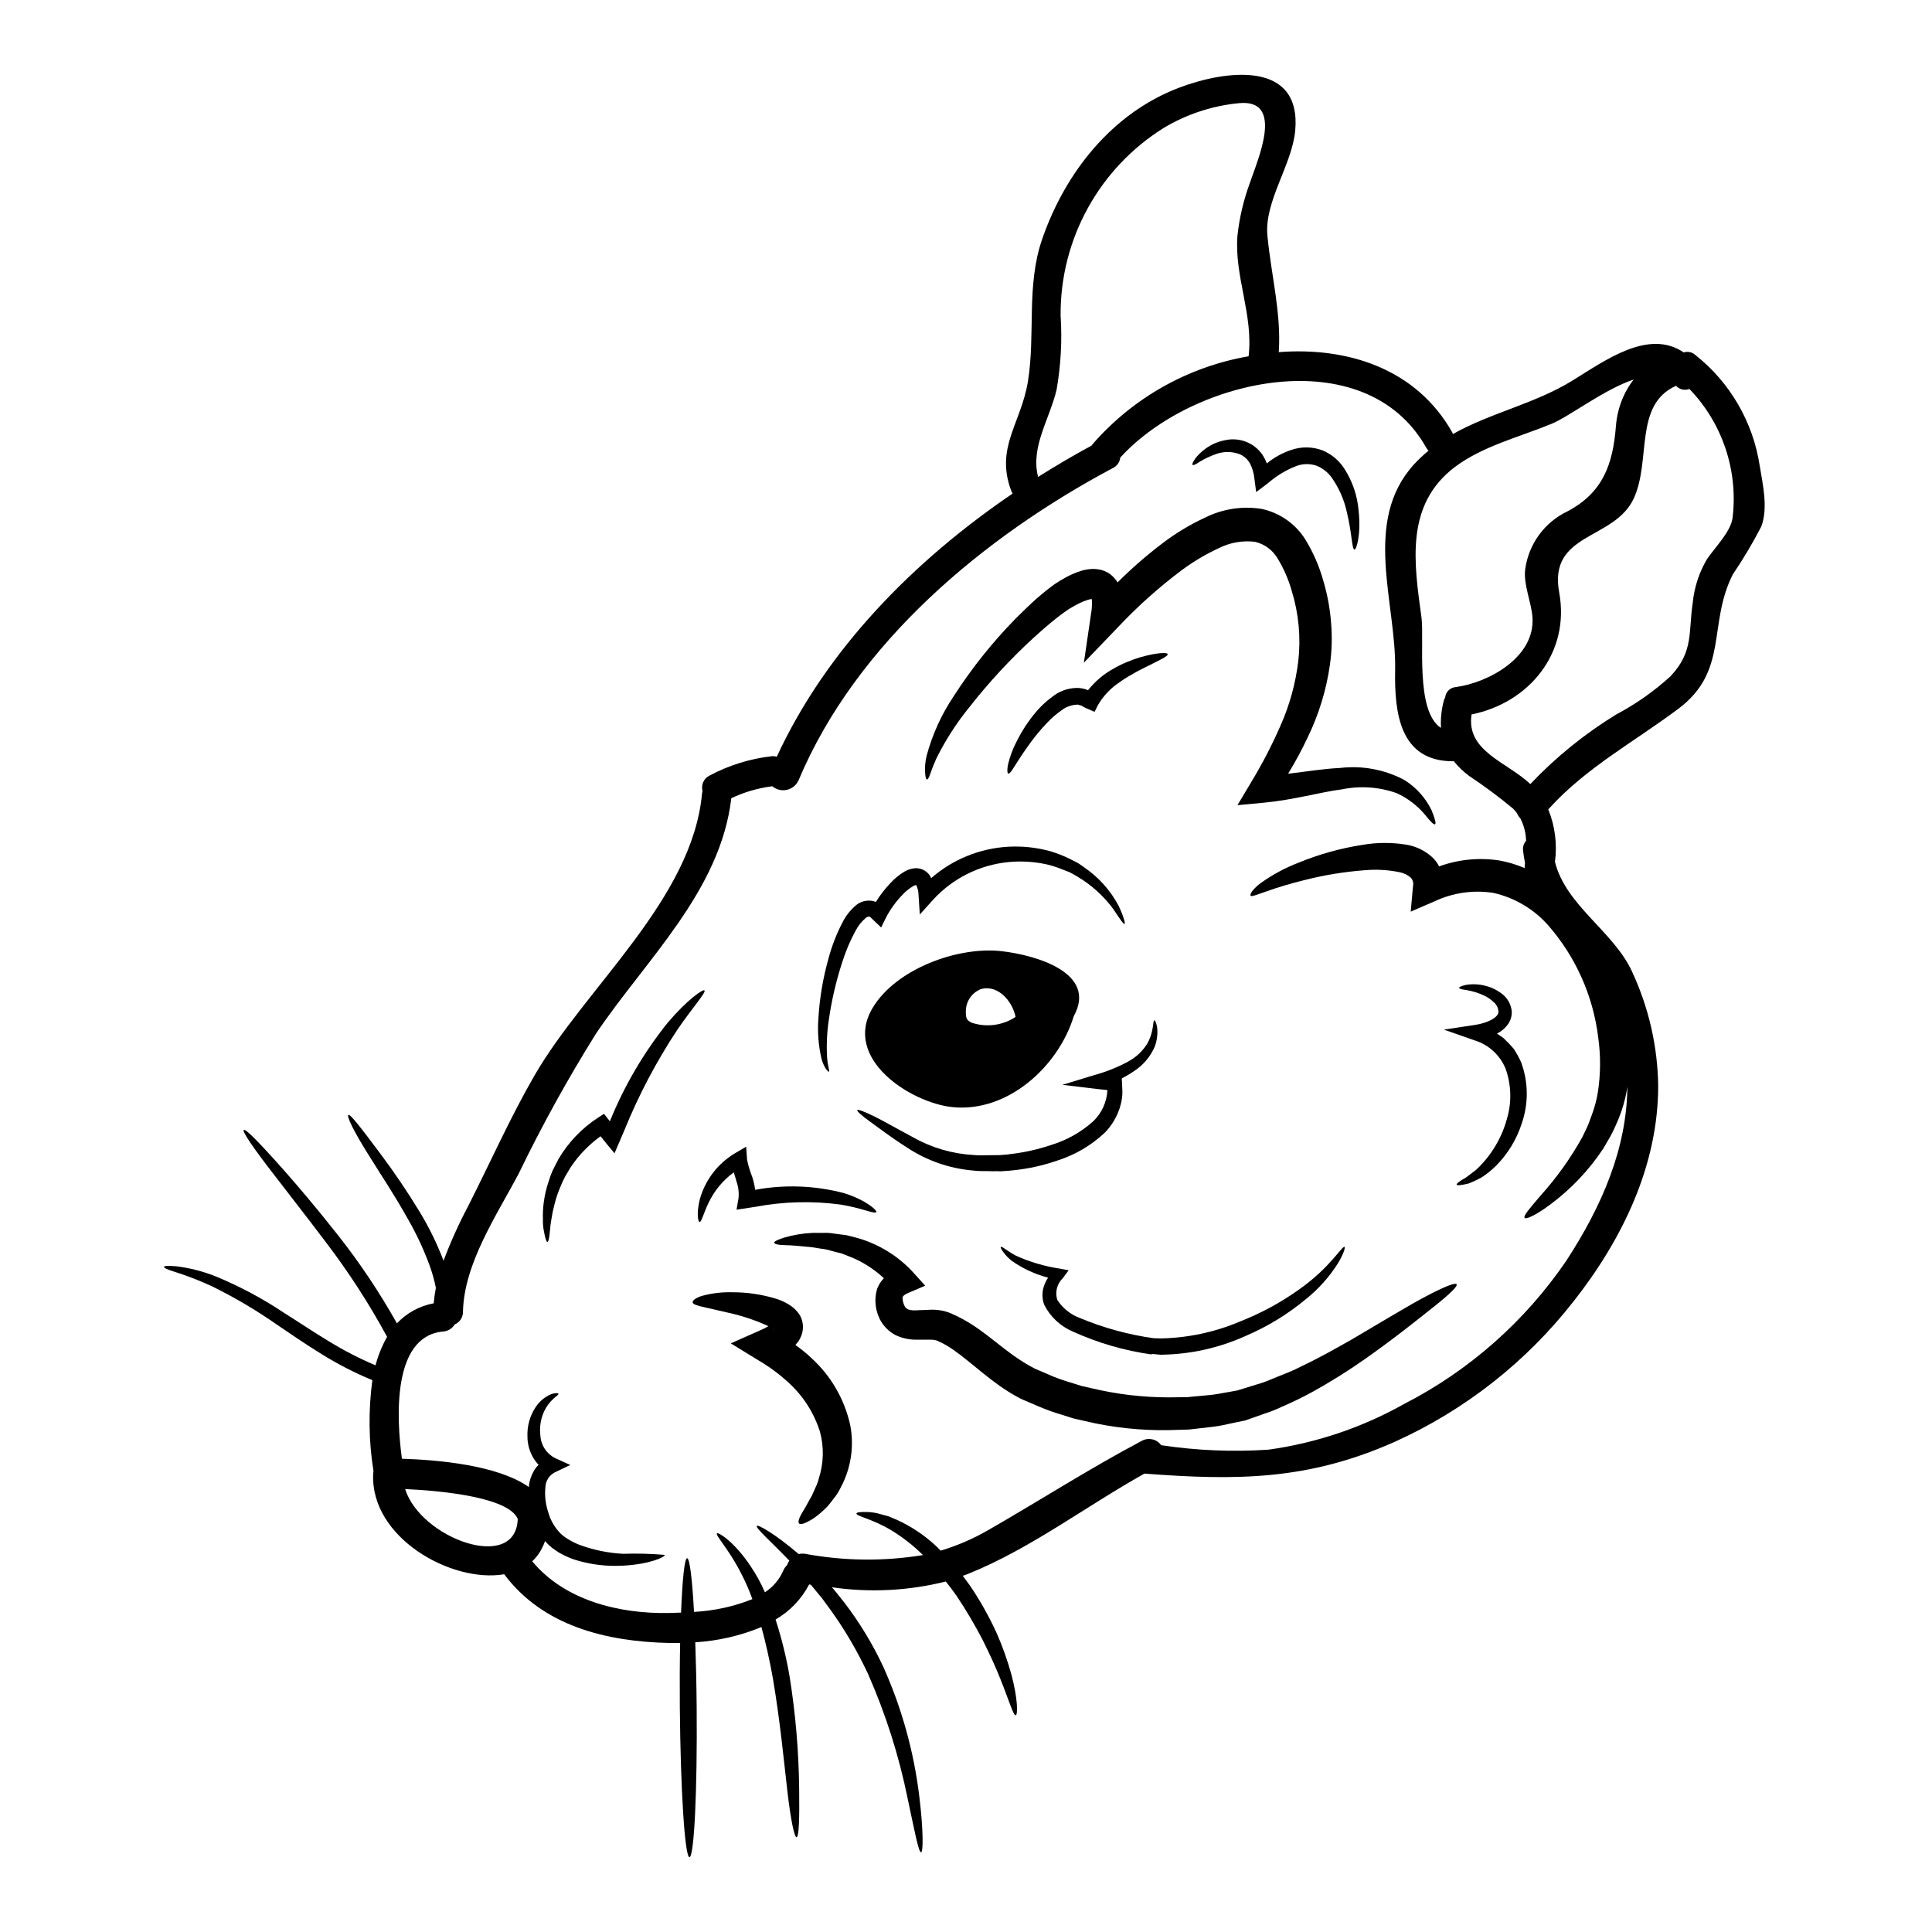
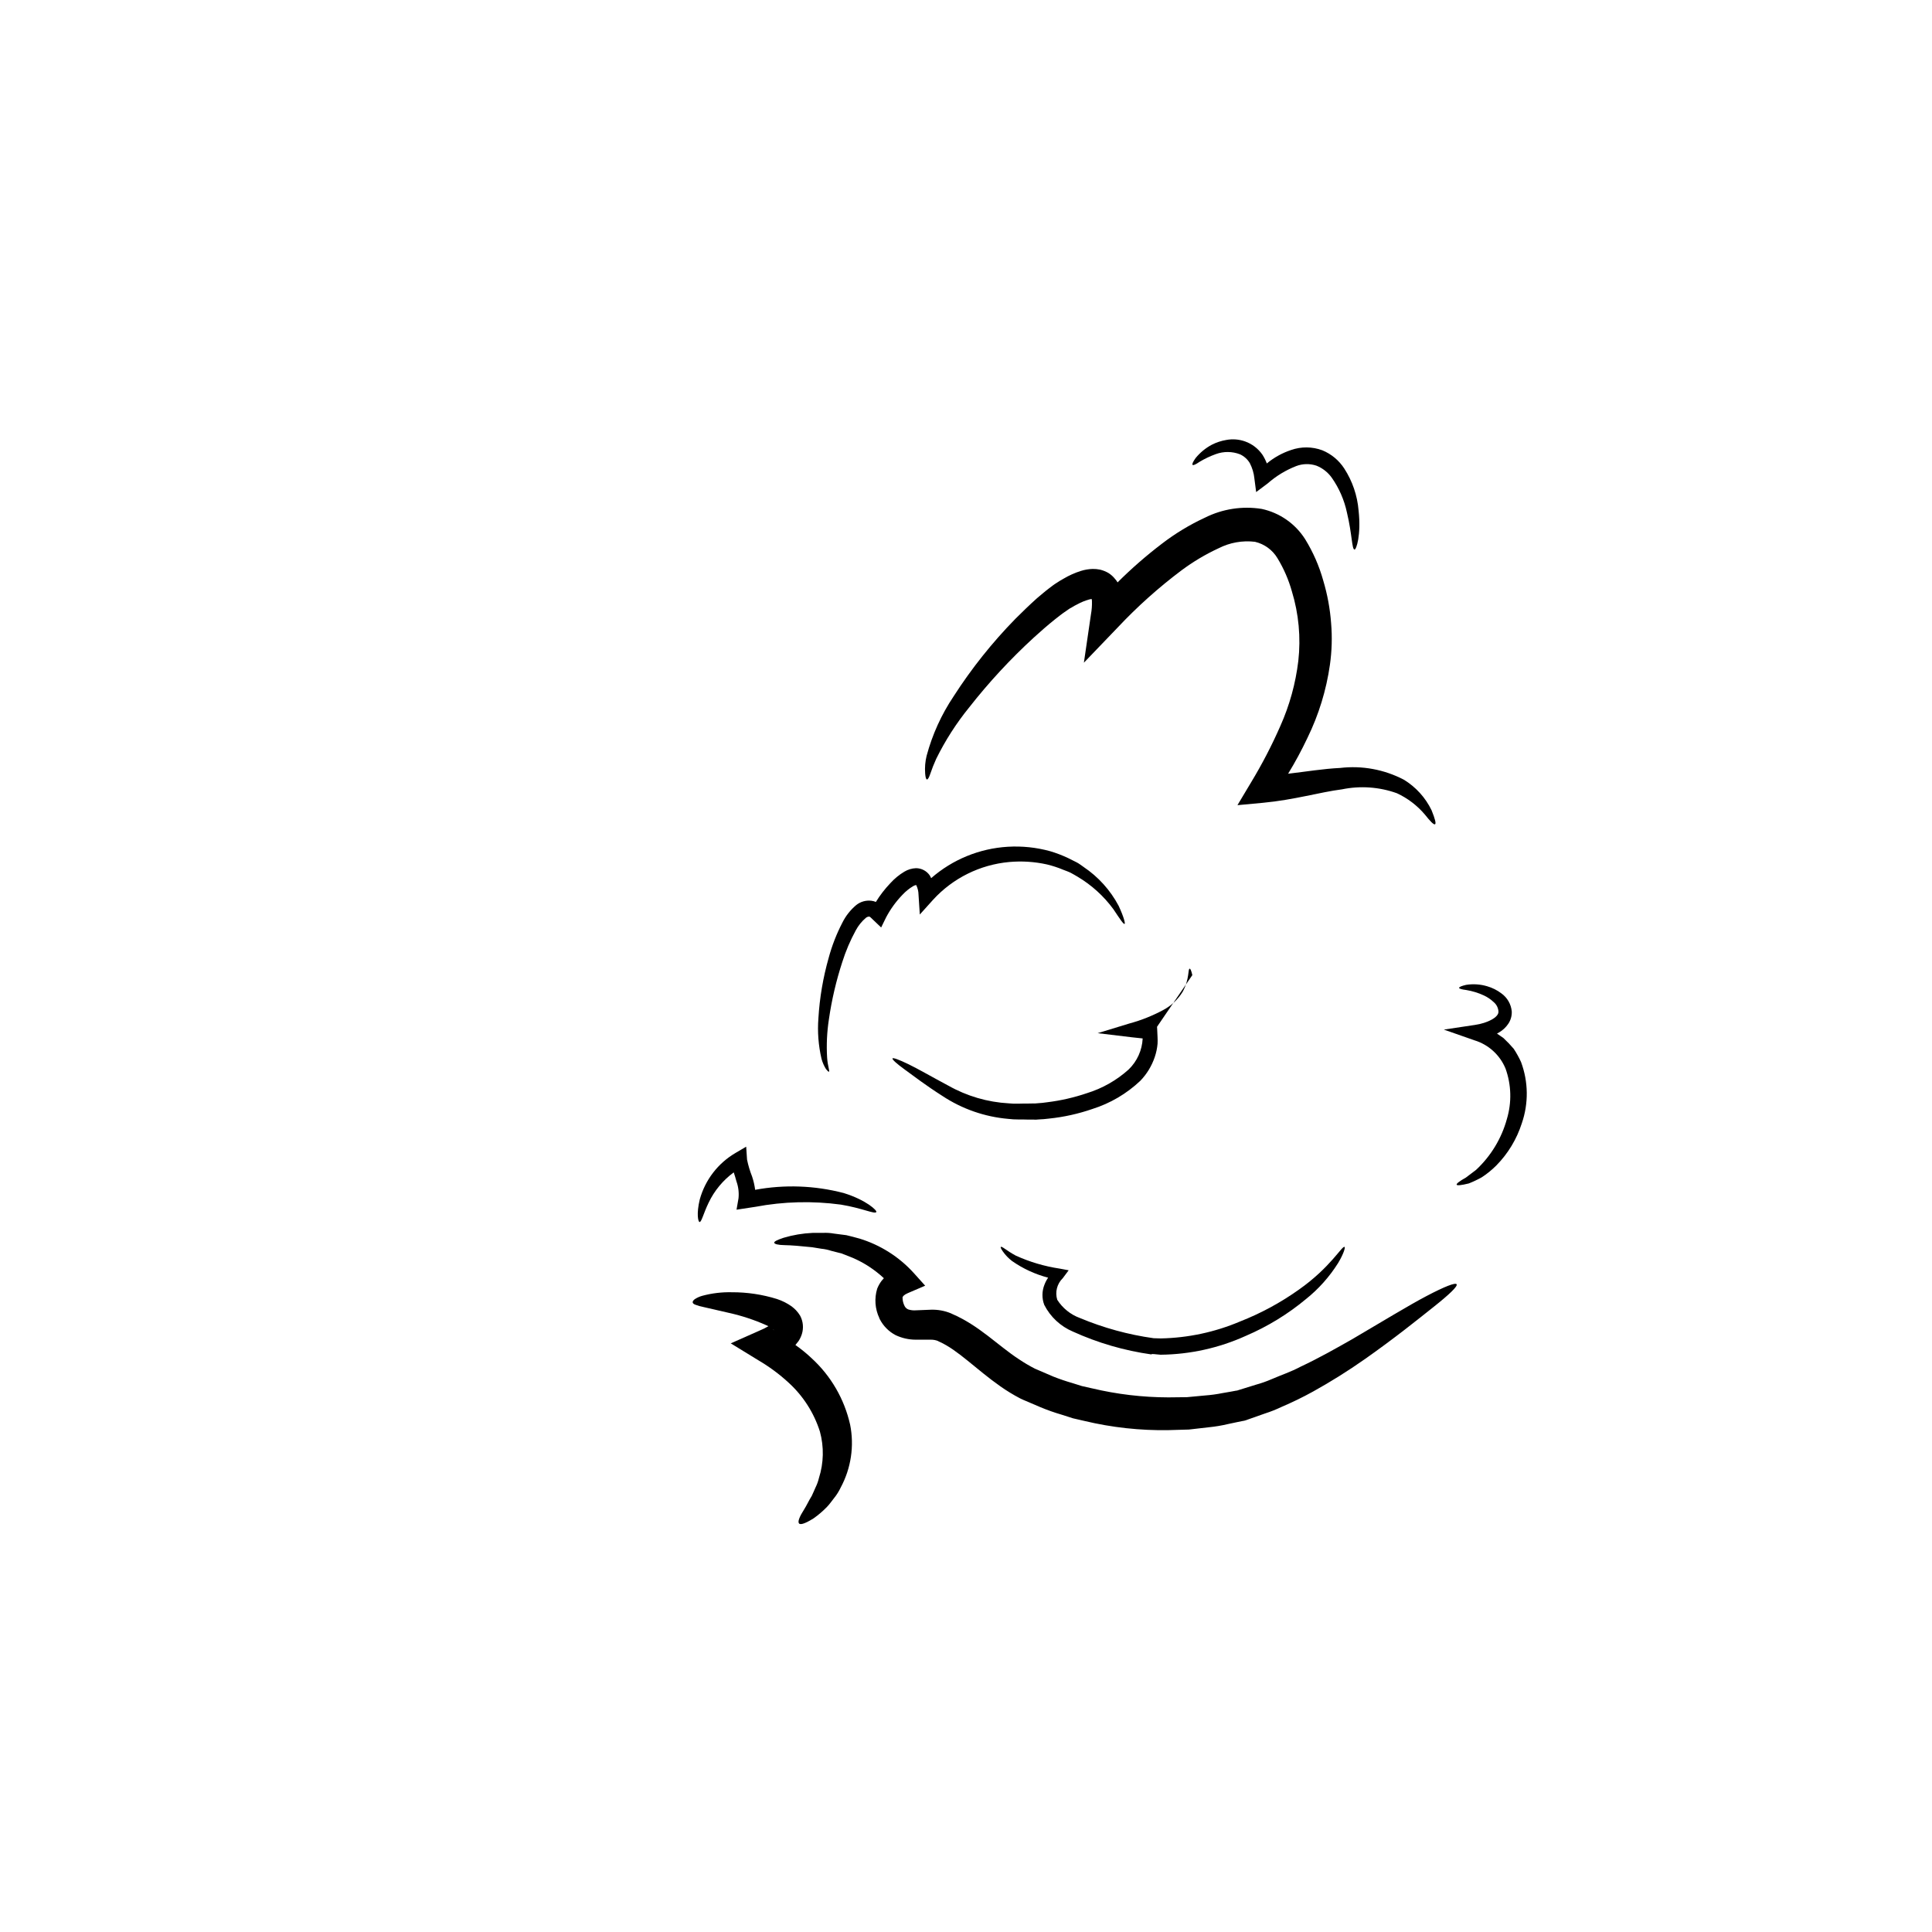
<svg xmlns="http://www.w3.org/2000/svg" fill="#000000" width="800px" height="800px" version="1.1" viewBox="144 144 512 512">
  <g>
-     <path d="m610.36 267.54c0.82 4.965 2.242 11.086 0.395 16-2.266 4.379-4.785 8.617-7.551 12.699-6.691 13.23-0.977 25.504-14.414 35.59-11.777 8.82-24.582 15.656-34.484 26.668v-0.004c1.793 4.406 2.402 9.203 1.773 13.914 2.93 11.645 15.551 18.406 20.469 29.148l-0.004 0.004c4.398 9.469 6.75 19.758 6.894 30.199 0 21.07-9.477 40.637-22.336 57h-0.004c-12.586 16.156-28.926 28.992-47.602 37.395-22.828 10.137-41.723 10.234-66.188 8.367h-0.027c-15.445 8.633-30.176 19.879-46.496 26.48-0.551 0.234-1.105 0.422-1.633 0.605 0.66 0.875 1.316 1.77 1.969 2.691v0.004c2.68 3.969 5.031 8.156 7.019 12.516 1.57 3.574 2.875 7.258 3.91 11.02 1.715 6.469 1.688 10.629 1.133 10.719-0.66 0.105-1.715-3.773-4.117-9.715-1.18-2.984-2.754-6.441-4.648-10.234-2.102-4.051-4.426-7.981-6.969-11.77-0.926-1.297-1.848-2.535-2.797-3.723l-0.004-0.004c-9.871 2.477-20.129 2.996-30.199 1.531 0.18 0.184 0.344 0.371 0.5 0.555 0.898 1.105 1.852 2.269 2.797 3.484 4.031 5.266 7.481 10.949 10.297 16.953 4.918 10.941 8.152 22.566 9.586 34.48 1.109 9.055 1.031 14.703 0.477 14.762-0.66 0.078-1.691-5.441-3.566-14.234-2.309-11.383-5.84-22.484-10.535-33.105-2.688-5.75-5.887-11.246-9.555-16.426-0.875-1.18-1.715-2.32-2.535-3.457-0.875-1.059-1.742-2.113-2.562-3.117-0.156-0.211-0.32-0.371-0.504-0.578-0.129-0.027-0.289-0.027-0.422-0.055-2.023 3.875-5.109 7.094-8.891 9.285 1.582 4.891 2.816 9.891 3.695 14.957 1.609 9.988 2.461 20.082 2.559 30.199 0.105 7.711-0.078 12.488-0.684 12.539-0.605 0.051-1.574-4.723-2.457-12.328-0.883-7.606-1.875-18.215-3.801-29.648-0.871-4.883-1.902-9.504-3.062-13.73v0.004c-5.578 2.312-11.504 3.676-17.531 4.039 0.184 5.227 0.32 11.09 0.371 17.32 0.184 21.859-0.66 39.602-1.902 39.629-1.238 0.027-2.363-17.711-2.562-39.605-0.051-6.152-0.023-11.957 0.082-17.16-0.953 0.027-1.879 0.027-2.797 0-16.738-0.344-33.586-4.488-43.828-18.215-13.969 2.402-35.566-9.719-34.719-26.668v-0.004c0.012-0.223 0.035-0.441 0.078-0.66-1.281-7.977-1.379-16.102-0.293-24.105-4.691-1.934-9.211-4.254-13.512-6.941-4.488-2.754-8.371-5.469-11.855-7.816v-0.004c-5.43-3.789-11.141-7.16-17.082-10.082-3.188-1.484-6.469-2.762-9.82-3.828-2.086-0.633-3.012-1.082-2.957-1.348 0.055-0.266 1.027-0.344 3.269-0.156h0.004c3.644 0.449 7.219 1.375 10.625 2.754 6.285 2.606 12.297 5.824 17.953 9.609 3.617 2.269 7.5 4.883 11.906 7.555v-0.004c3.938 2.418 8.051 4.535 12.305 6.336 0.688-2.637 1.719-5.176 3.062-7.551-4.731-8.727-10.125-17.078-16.141-24.973-5.512-7.312-9.953-12.938-13.281-17.293-6.731-8.66-8.977-12.227-8.555-12.566 0.426-0.344 3.434 2.562 10.719 10.773 3.617 4.117 8.316 9.586 14.047 16.871l0.004-0.008c5.883 7.445 11.172 15.344 15.816 23.617 2.602-2.758 6.012-4.617 9.742-5.309 0.129-1.371 0.316-2.754 0.578-4.09-0.422-2.121-1.016-4.207-1.77-6.231-1.512-4.07-3.356-8.008-5.508-11.777-3.856-6.891-7.34-12.039-9.84-16.078-5.117-8.055-6.523-11.484-6.074-11.75s2.691 2.535 8.395 10.168c3.828 5.098 7.398 10.383 10.695 15.836 2.34 3.906 4.344 8.008 5.988 12.254 0.035 0.137 0.078 0.266 0.137 0.395 1.879-4.988 4.074-9.855 6.57-14.562 5.809-11.457 11.172-23.523 17.582-34.613 13.547-23.363 41.77-46.598 44.359-74.637v-0.004c0.031-0.23 0.074-0.457 0.129-0.684-0.426-1.617 0.332-3.312 1.824-4.066 5.137-2.742 10.746-4.488 16.531-5.148 0.445-0.043 0.895 0.012 1.32 0.156 13.148-28.484 36.328-51.957 62.496-69.754-0.105-0.207-0.211-0.395-0.32-0.633-4.379-11.508 2.535-17.848 4.383-29.066 2.031-12.566-0.477-25.32 3.746-37.648 6.074-17.637 18.457-33.426 36.301-40.211 12.203-4.648 32.504-7.445 30.789 11.379-0.848 9.082-8.238 18.77-7.367 27.828 1.004 10.531 3.695 20.438 3.012 30.863 18.457-1.426 36.516 4.516 45.965 21.254 0.07 0.145 0.133 0.297 0.184 0.449 9.926-5.598 21.598-7.996 31.523-14.07 8.898-5.469 20.277-13.891 29.648-7.555h0.004c1.031-0.332 2.164-0.102 2.984 0.609 9.273 7.301 15.414 17.867 17.16 29.539zm-7.234 13.887c1.582-12.586-2.613-25.211-11.414-34.348-1.242 0.492-2.656 0.156-3.543-0.844-11.223 5.043-6.547 19.617-11.168 29.781-5.117 11.223-22.734 8.977-19.801 24.977 2.934 15.918-7.84 29.227-23.223 32.344-1.48 9.793 9.344 12.539 15.578 18.453v-0.004c6.734-7.113 14.379-13.309 22.73-18.426 5.238-2.769 10.098-6.195 14.469-10.191 6.125-6.574 4.672-11.672 5.832-19.352v-0.004c0.395-4.086 1.676-8.043 3.754-11.586 2.059-3.09 6.152-7.078 6.785-10.801zm-27.855 150.52c-0.156 1.004-0.316 2.035-0.555 2.984-0.598 2.539-1.453 5.008-2.559 7.367-0.449 1.047-0.953 2.07-1.508 3.062-0.605 1.027-1.211 2.059-1.793 3.062h-0.004c-3.801 5.742-8.582 10.773-14.121 14.863-3.856 2.856-6.336 3.91-6.691 3.461-0.422-0.5 1.324-2.481 4.305-5.996h0.004c4.246-4.723 7.941-9.91 11.02-15.469 0.395-0.848 0.82-1.715 1.238-2.59 0.422-0.875 0.789-2.031 1.18-3.062h0.004c0.758-1.996 1.312-4.066 1.66-6.176 0.738-4.773 0.773-9.633 0.105-14.418-1.328-11.039-5.945-21.422-13.254-29.805-3.828-4.332-8.922-7.344-14.562-8.609-5.281-0.824-10.684-0.051-15.523 2.219l-6.363 2.754 0.605-6.758v0.004c0.18-0.773-0.016-1.586-0.527-2.195-0.855-0.766-1.906-1.289-3.035-1.504-3.012-0.613-6.098-0.793-9.164-0.527-5.445 0.406-10.844 1.289-16.137 2.641-3.473 0.852-6.898 1.875-10.27 3.074-1.18 0.395-2.031 0.734-2.664 0.922-0.633 0.184-1.059 0.32-1.215 0.133-0.156-0.184-0.027-0.555 0.371-1.18l-0.004-0.004c0.66-0.816 1.426-1.543 2.273-2.164 3.102-2.223 6.473-4.039 10.031-5.41 5.445-2.238 11.133-3.824 16.949-4.727 3.789-0.652 7.66-0.68 11.457-0.078 2.559 0.391 4.953 1.508 6.894 3.223 0.809 0.723 1.477 1.59 1.965 2.562 5.094-1.855 10.566-2.394 15.922-1.578 2.324 0.414 4.594 1.098 6.758 2.035-0.012-0.199-0.012-0.402 0-0.605 0.027-0.238 0.055-0.504 0.082-0.789v0.004c-0.223-1.055-0.391-2.125-0.504-3.195-0.145-0.953 0.145-1.922 0.789-2.641-0.047-2.066-0.562-4.102-1.508-5.941-0.375-0.402-0.68-0.863-0.898-1.371-0.305-0.434-0.648-0.84-1.027-1.215-3.731-3.106-7.629-6.004-11.676-8.684-1.508-1.125-2.867-2.434-4.043-3.902-0.043 0.016-0.086 0.023-0.129 0.023-14.168 0.027-15.629-12.699-15.422-24.211 0.348-17.711-8.816-39.391 5.07-54.547 1.172-1.266 2.434-2.449 3.773-3.543-0.227-0.254-0.43-0.527-0.605-0.816-16.184-28.734-61.938-18.43-81.082 2.637-0.129 1.188-0.855 2.227-1.93 2.754-34.164 18.191-68.012 46.309-83.324 82.77-0.578 1.281-1.723 2.215-3.094 2.527-1.371 0.309-2.805-0.043-3.879-0.953-0.051 0-0.105 0.023-0.156 0.023-3.707 0.488-7.312 1.547-10.695 3.144-2.879 24.609-22.656 42.797-35.855 62.387v-0.004c-7.488 11.98-14.32 24.352-20.469 37.07-5.805 11.02-14.492 23.789-14.785 36.605h0.004c0.031 1.477-0.836 2.82-2.195 3.402-0.664 1.09-1.816 1.789-3.09 1.875-13.594 1.242-12.328 23.156-10.902 33.715 9.371 0.293 25.344 1.637 33.637 7.5 0.023-0.207 0.023-0.395 0.051-0.578 0.223-1.512 0.773-2.953 1.613-4.227 0.266-0.395 0.574-0.758 0.922-1.086-0.676-0.699-1.242-1.492-1.688-2.359-0.824-1.57-1.262-3.32-1.266-5.094-0.125-2.801 0.648-5.57 2.215-7.894 1.008-1.527 2.453-2.711 4.144-3.406 1.137-0.344 1.77-0.266 1.852-0.078 0.078 0.184-0.449 0.605-1.297 1.289v0.004c-1.074 0.965-1.938 2.141-2.535 3.457-0.898 1.992-1.227 4.195-0.949 6.367 0.145 2.535 1.637 4.801 3.91 5.938l4.012 1.824-4.117 1.969v-0.004c-1.484 0.773-2.438 2.289-2.484 3.961-0.215 2.203 0.039 4.426 0.738 6.523 0.574 2.113 1.672 4.047 3.195 5.625 0.383 0.379 0.797 0.723 1.242 1.031 0.41 0.301 0.844 0.574 1.293 0.816 0.906 0.543 1.859 0.992 2.852 1.348 3.617 1.301 7.406 2.066 11.25 2.269 3.688-0.125 7.383-0.027 11.059 0.289 0.184 0.527-3.91 2.484-11.086 2.856v-0.004c-4.266 0.25-8.539-0.27-12.621-1.531-1.223-0.395-2.41-0.898-3.543-1.508-0.629-0.312-1.23-0.68-1.793-1.105-0.574-0.371-1.113-0.797-1.613-1.266-0.379-0.348-0.73-0.719-1.055-1.109-0.156 0.422-0.316 0.82-0.5 1.266-0.027 0-0.027 0.027-0.055 0.051-0.656 1.535-1.625 2.914-2.852 4.043 8.633 10.426 23.129 13.992 36.438 13.703 0.922-0.027 1.969-0.051 3.008-0.105 0.344-8.793 0.926-14.414 1.609-14.414 0.684 0 1.352 5.543 1.824 14.23l-0.004-0.004c5.309-0.27 10.535-1.41 15.473-3.379-0.848-2.375-1.859-4.688-3.035-6.918-3.328-6.547-6.891-10.031-6.336-10.531 0.316-0.32 4.566 2.137 9.055 8.949h-0.004c1.414 2.117 2.633 4.356 3.641 6.691 2.133-1.383 3.812-3.356 4.836-5.676 0.227-0.574 0.574-1.09 1.027-1.508 0.141-0.434 0.344-0.844 0.609-1.211-5.332-5.512-9.055-8.715-8.609-9.215 0.316-0.371 4.723 2.031 11.086 7.477h0.004c0.535-0.121 1.09-0.145 1.637-0.078 10.328 1.93 20.918 2.047 31.289 0.344-2.504-2.496-5.297-4.688-8.32-6.523-5.176-3.148-9.477-3.773-9.293-4.516 0.051-0.293 1.105-0.422 2.93-0.371v0.004c1.156 0.035 2.301 0.223 3.41 0.555 0.684 0.184 1.398 0.371 2.164 0.582 0.711 0.289 1.449 0.605 2.242 0.949 3.641 1.66 6.996 3.879 9.957 6.57 0.527 0.477 1.082 1.031 1.609 1.574v0.004c4.414-1.324 8.656-3.156 12.645-5.465 13.621-7.816 26.824-16.32 40.711-23.66 1.746-0.938 3.918-0.434 5.07 1.18 9.414 1.422 18.957 1.816 28.461 1.184 12.617-1.758 24.797-5.856 35.906-12.094 17.27-8.859 32.047-21.902 42.984-37.938 9.496-14.57 16.082-29.832 16.203-46.203zm-1.082-182.78v0.004c0.719-1.645 1.645-3.188 2.754-4.594-7.871 2.641-17 9.77-21.727 11.723-8.449 3.488-18.27 5.902-25.664 11.461-13.23 10.031-10.824 25.371-8.844 39.891 0.789 5.809-1.715 24.871 5.176 29.254v-0.004c-0.145-2.414 0.105-4.84 0.738-7.176 0.09-0.32 0.215-0.633 0.367-0.926 0.16-1.473 1.352-2.621 2.828-2.719 8.66-1.18 21.07-7.894 20.301-18.535-0.289-3.961-2.43-8.66-1.926-12.645v-0.004c0.895-6.723 5.141-12.527 11.273-15.418 9.32-4.992 11.984-12.383 12.777-22.629v0.004c0.215-2.652 0.871-5.25 1.945-7.684zm-98.93-56.785c1.969-5.902 9.32-22.23-2.93-21.043h0.004c-7.039 0.68-13.84 2.914-19.91 6.547-17.141 10.691-27.496 29.523-27.352 49.727 0.43 6.566 0.074 13.16-1.059 19.645-1.875 7.891-6.941 15.152-4.91 23.129 4.672-2.934 9.422-5.731 14.199-8.316h0.004c0.055-0.105 0.117-0.203 0.184-0.293 10.699-12.324 25.32-20.574 41.402-23.363 1.297-10.957-3.801-21.176-2.957-31.922 0.523-4.824 1.641-9.562 3.324-14.109zm-223.89 346.23c4.094 13.121 29.387 22.254 29.836 7.918-2.441-5.832-20.621-7.496-29.836-7.918z" />
    <path d="m547.1 425.47c1.945 5.227 2.012 10.965 0.188 16.234-1.344 4.191-3.648 8.008-6.734 11.145-1.188 1.191-2.496 2.254-3.906 3.168-1.098 0.609-2.238 1.148-3.406 1.609-2.031 0.5-3.148 0.605-3.219 0.316-0.07-0.293 0.848-0.977 2.457-1.875 0.762-0.578 1.66-1.266 2.719-2.059h-0.004c3.918-3.656 6.742-8.324 8.156-13.492 1.305-4.367 1.176-9.039-0.367-13.332-1.492-3.621-4.539-6.379-8.293-7.508l-8.055-2.824 8.266-1.238c3.297-0.477 6.297-2.035 6.203-3.512l0.004-0.004c-0.051-0.984-0.512-1.902-1.27-2.535-0.77-0.727-1.652-1.324-2.613-1.77-1.477-0.684-3.039-1.16-4.644-1.426-1.215-0.156-1.902-0.344-1.902-0.578s0.633-0.504 1.848-0.789c1.871-0.297 3.785-0.172 5.598 0.371 1.355 0.391 2.625 1.027 3.75 1.879 1.574 1.121 2.582 2.875 2.758 4.801 0.047 1.176-0.285 2.332-0.949 3.301-0.617 0.902-1.422 1.66-2.363 2.219-0.211 0.133-0.395 0.211-0.605 0.344 0.578 0.371 1.133 0.789 1.715 1.18 0.961 0.895 1.871 1.848 2.723 2.848 0.738 1.125 1.391 2.301 1.949 3.527z" />
    <path d="m530.02 484.35c0.32 0.527-1.875 2.641-6.098 5.996-4.223 3.352-10.297 8.266-18.297 13.887v-0.004c-4.406 3.094-8.969 5.949-13.676 8.559-2.711 1.496-5.496 2.852-8.344 4.066-1.418 0.676-2.883 1.258-4.383 1.738-1.477 0.527-2.957 1.031-4.461 1.574l-0.582 0.211-0.449 0.129-0.156 0.027-0.293 0.051-1.254 0.254c-0.82 0.184-1.664 0.371-2.508 0.531-1.695 0.406-3.414 0.695-5.148 0.867-1.742 0.211-3.512 0.395-5.281 0.605l-5.41 0.156v0.004c-7.527 0.125-15.043-0.699-22.363-2.453l-2.984-0.688-2.961-0.949h0.004c-1.938-0.562-3.836-1.234-5.695-2.012l-2.59-1.109-1.297-0.555-0.633-0.266-0.316-0.156-0.32-0.133-0.078-0.051-0.199-0.094c-1.781-0.938-3.5-1.988-5.148-3.148-6.438-4.516-11.219-9.609-16.137-11.809l-0.266-0.105v-0.051c-0.664-0.281-1.383-0.418-2.109-0.395h-3.938 0.004c-1.848-0.004-3.668-0.422-5.336-1.215-1.789-0.945-3.246-2.418-4.172-4.223l-0.105-0.211v-0.055c-1.16-2.441-1.367-5.231-0.578-7.816 0.289-0.723 0.668-1.406 1.133-2.031 0.211-0.234 0.426-0.504 0.633-0.738-2.43-2.269-5.234-4.102-8.289-5.414l-2.879-1.133c-0.953-0.238-1.902-0.504-2.797-0.715-0.848-0.281-1.723-0.465-2.613-0.551-0.848-0.133-1.664-0.27-2.43-0.395-3.062-0.32-5.512-0.527-7.289-0.555-1.777-0.027-2.691-0.293-2.754-0.633-0.062-0.344 0.82-0.762 2.481-1.32 2.5-0.742 5.078-1.18 7.684-1.293h2.691c1-0.055 2 0.008 2.984 0.184 1.059 0.133 2.141 0.266 3.273 0.422 1.109 0.238 2.269 0.582 3.461 0.898v-0.004c5.519 1.684 10.48 4.82 14.363 9.086l3.062 3.406-4.594 1.969c-1.055 0.449-1.402 0.922-1.402 1.18 0 0.789 0.191 1.566 0.555 2.269 0.207 0.391 0.543 0.699 0.953 0.871 0.672 0.219 1.383 0.297 2.086 0.234 1.027 0 2.293-0.129 3.883-0.156 1.844-0.066 3.68 0.266 5.383 0.977 0.078 0.02 0.148 0.055 0.211 0.105 7.258 3.117 12.25 8.449 17.766 12.039h0.004c1.363 0.922 2.785 1.758 4.25 2.508 1.609 0.684 3.219 1.375 4.856 2.086 1.652 0.656 3.336 1.23 5.043 1.719l2.512 0.789 2.664 0.605v-0.004c6.644 1.586 13.449 2.391 20.277 2.406 1.66-0.027 3.297-0.055 4.938-0.055 1.609-0.156 3.195-0.289 4.777-0.449 1.562-0.113 3.113-0.328 4.648-0.633l2.269-0.395 1.133-0.211 0.266-0.051h0.133l0.422-0.133c1.531-0.477 3.035-0.949 4.516-1.398v-0.004c1.441-0.391 2.852-0.883 4.223-1.477 2.613-1.133 5.176-1.969 7.66-3.297 4.965-2.328 9.5-4.914 13.645-7.262 8.238-4.832 14.957-8.949 19.777-11.484 4.824-2.539 7.68-3.637 7.992-3.125z" />
    <path d="m523.39 358.75c0.926 2.297 1.242 3.543 0.898 3.695-0.348 0.152-1.238-0.762-2.664-2.559-2.039-2.414-4.578-4.352-7.445-5.676-4.656-1.668-9.68-2.023-14.52-1.031-5.938 0.762-12.676 2.797-20.938 3.566l-6.785 0.633 3.617-6.051c2.91-4.809 5.504-9.805 7.762-14.957 2.438-5.465 4.039-11.27 4.75-17.215 0.699-6.211 0.113-12.5-1.715-18.48-0.867-3.07-2.144-6.008-3.805-8.738-1.312-2.199-3.469-3.773-5.965-4.356-3.324-0.398-6.691 0.203-9.672 1.73-3.457 1.602-6.738 3.559-9.797 5.836-6.059 4.547-11.711 9.609-16.898 15.129l-8.973 9.344 1.875-12.832c0.203-1.113 0.293-2.246 0.262-3.375 0.004-0.195-0.016-0.391-0.055-0.582 0-0.023-0.023-0.051-0.023-0.078v-0.004c-0.242 0.016-0.48 0.062-0.711 0.137-1.059 0.297-2.078 0.711-3.039 1.238-0.555 0.266-1.094 0.566-1.609 0.898l-0.449 0.234-0.105 0.078-0.129 0.082-0.789 0.551c-1.004 0.66-1.969 1.453-2.957 2.219-1.969 1.574-3.801 3.195-5.574 4.805v0.004c-6.188 5.672-11.898 11.844-17.078 18.453-3.426 4.215-6.367 8.801-8.766 13.676-0.59 1.301-1.117 2.633-1.574 3.988-0.344 1.004-0.633 1.48-0.871 1.453-0.234-0.027-0.395-0.555-0.477-1.609h0.004c-0.121-1.57 0.012-3.148 0.391-4.676 1.504-5.606 3.922-10.926 7.152-15.746 4.746-7.383 10.23-14.266 16.371-20.539 1.793-1.793 3.672-3.617 5.703-5.441 1.055-0.871 2.086-1.793 3.246-2.664l0.875-0.66 0.207-0.156 0.371-0.266 0.422-0.266c0.531-0.371 1.215-0.789 1.93-1.18 1.445-0.859 2.988-1.551 4.594-2.059 1.008-0.316 2.059-0.496 3.117-0.527 0.66-0.012 1.32 0.051 1.965 0.184 0.77 0.184 1.508 0.477 2.195 0.871 0.699 0.434 1.312 0.988 1.816 1.637 0.246 0.266 0.461 0.559 0.633 0.875 3.68-3.668 7.598-7.086 11.727-10.234 3.539-2.719 7.367-5.039 11.414-6.914 4.648-2.332 9.914-3.148 15.051-2.328 4.773 1.023 8.934 3.926 11.539 8.055 2.094 3.402 3.703 7.078 4.777 10.93 1.105 3.688 1.805 7.488 2.086 11.328 0.309 3.66 0.199 7.344-0.316 10.98-0.957 6.742-2.973 13.289-5.965 19.406-1.535 3.25-3.242 6.414-5.117 9.48 4.754-0.555 9.375-1.324 13.777-1.531 5.816-0.684 11.703 0.398 16.895 3.113 3.184 1.941 5.738 4.762 7.359 8.121z" />
    <path d="m504.04 279.29c0.711 6.523-0.609 10.426-1.082 10.348-0.715-0.051-0.609-3.961-2.008-9.82-0.707-3.309-2.07-6.445-4.016-9.215-1.02-1.434-2.43-2.543-4.066-3.195-1.742-0.582-3.637-0.547-5.356 0.105-2.766 1.078-5.324 2.633-7.555 4.594l-3.062 2.297-0.477-3.644h0.004c-0.148-1.41-0.559-2.777-1.215-4.035-0.609-1.02-1.512-1.828-2.59-2.324-2.059-0.797-4.34-0.816-6.414-0.055-1.508 0.543-2.957 1.23-4.332 2.059-1.004 0.688-1.637 0.98-1.824 0.789-0.184-0.191 0.105-0.82 0.82-1.824 1.184-1.441 2.637-2.637 4.281-3.512 1.211-0.617 2.512-1.043 3.852-1.266 1.66-0.309 3.375-0.172 4.965 0.395 1.879 0.668 3.496 1.918 4.621 3.562 0.457 0.719 0.836 1.477 1.137 2.273 1.906-1.578 4.09-2.789 6.438-3.566 2.684-0.938 5.606-0.91 8.266 0.078 2.398 0.984 4.434 2.68 5.836 4.859 2.152 3.332 3.449 7.144 3.777 11.098z" />
    <path d="m500.32 474.45c0.234 0.105-0.184 1.742-1.742 4.328h-0.004c-2.266 3.594-5.109 6.785-8.422 9.445-4.828 4.027-10.219 7.324-16 9.797-7.102 3.219-14.797 4.918-22.594 4.996-0.738-0.027-1.48-0.184-2.219-0.184h-0.078l-0.133 0.105c-7.184-1.012-14.188-3.051-20.793-6.051-3.289-1.391-5.981-3.898-7.598-7.086-0.648-1.719-0.629-3.621 0.051-5.332 0.25-0.66 0.578-1.289 0.977-1.871-3.422-0.891-6.66-2.383-9.559-4.41-0.945-0.723-1.773-1.586-2.457-2.562-0.449-0.66-0.633-1.055-0.527-1.16 0.234-0.32 1.531 0.977 3.938 2.269 3.703 1.691 7.621 2.852 11.648 3.457l2.402 0.449-1.574 2.113h-0.004c-1.516 1.477-2.074 3.68-1.449 5.703 1.414 2.219 3.516 3.918 5.984 4.824 6.266 2.621 12.84 4.426 19.566 5.363 0.633 0.027 1.266 0.027 1.902 0.055 7.199-0.145 14.305-1.66 20.934-4.465 5.547-2.172 10.809-5.016 15.656-8.473 8.398-5.902 11.434-11.684 12.094-11.312z" />
-     <path d="m453.45 317.34c0.16 0.578-2.32 1.688-6.176 3.613-0.953 0.504-2.035 1.004-3.09 1.664-1.176 0.625-2.305 1.332-3.379 2.113-2.398 1.555-4.398 3.652-5.836 6.125l-0.898 1.793-2.484-1.082c-0.395-0.156-0.734-0.449-1.105-0.605-0.426-0.027-0.738-0.32-1.18-0.211-1.469 0.086-2.879 0.617-4.035 1.531-1.344 0.93-2.582 2.004-3.703 3.195-2.016 2.094-3.852 4.356-5.488 6.758-2.93 4.094-4.223 6.914-4.856 6.785-0.266-0.105-0.395-0.926-0.078-2.43h-0.004c0.496-2.07 1.238-4.074 2.215-5.965 1.398-2.844 3.137-5.504 5.176-7.926 1.258-1.488 2.684-2.828 4.254-3.981 1.855-1.52 4.172-2.367 6.57-2.406 0.945-0.004 1.879 0.164 2.758 0.504 0.078 0.023 0.156 0.078 0.234 0.102 1.754-2.234 3.922-4.106 6.394-5.512 1.258-0.754 2.574-1.414 3.934-1.965 1.156-0.492 2.34-0.914 3.543-1.27 4.332-1.227 7.106-1.32 7.234-0.832z" />
-     <path d="m450.63 416.1c0.234 1.801 0.016 3.637-0.637 5.332-1.145 2.609-3.023 4.828-5.41 6.387-1.055 0.73-2.16 1.387-3.301 1.969l0.055 1.109c0.023 1.109 0.156 2.242 0.078 3.406-0.105 1.195-0.355 2.375-0.742 3.512-0.793 2.356-2.102 4.508-3.828 6.297-3.621 3.422-7.973 5.981-12.727 7.477-3.707 1.281-7.555 2.133-11.457 2.535-0.926 0.133-1.875 0.184-2.824 0.234l-0.684 0.055-0.766-0.027-1.309 0.004c-1.793-0.078-3.434 0.055-5.203-0.184-6.254-0.535-12.27-2.633-17.504-6.098-4.328-2.754-7.578-5.254-9.875-6.918-2.297-1.664-3.457-2.754-3.324-3.008 0.129-0.25 1.664 0.289 4.227 1.531 2.562 1.242 6.148 3.324 10.559 5.676v-0.004c4.918 2.785 10.41 4.394 16.055 4.703 1.531 0.184 3.352 0.027 5.07 0.051l1.32-0.023h0.582l0.633-0.055c0.844-0.051 1.688-0.129 2.559-0.266h-0.004c3.578-0.438 7.098-1.242 10.512-2.402 4.109-1.266 7.894-3.414 11.086-6.297 2.231-2.168 3.555-5.102 3.699-8.211-0.98-0.102-1.969-0.207-2.934-0.316l-8.992-1.082 8.395-2.562c3.133-0.848 6.152-2.051 9.008-3.59 2.102-1.121 3.867-2.777 5.117-4.809 1.875-3.406 1.348-6.125 1.875-6.125 0.188-0.02 0.438 0.59 0.691 1.699z" />
+     <path d="m450.63 416.1l0.055 1.109c0.023 1.109 0.156 2.242 0.078 3.406-0.105 1.195-0.355 2.375-0.742 3.512-0.793 2.356-2.102 4.508-3.828 6.297-3.621 3.422-7.973 5.981-12.727 7.477-3.707 1.281-7.555 2.133-11.457 2.535-0.926 0.133-1.875 0.184-2.824 0.234l-0.684 0.055-0.766-0.027-1.309 0.004c-1.793-0.078-3.434 0.055-5.203-0.184-6.254-0.535-12.27-2.633-17.504-6.098-4.328-2.754-7.578-5.254-9.875-6.918-2.297-1.664-3.457-2.754-3.324-3.008 0.129-0.25 1.664 0.289 4.227 1.531 2.562 1.242 6.148 3.324 10.559 5.676v-0.004c4.918 2.785 10.41 4.394 16.055 4.703 1.531 0.184 3.352 0.027 5.07 0.051l1.32-0.023h0.582l0.633-0.055c0.844-0.051 1.688-0.129 2.559-0.266h-0.004c3.578-0.438 7.098-1.242 10.512-2.402 4.109-1.266 7.894-3.414 11.086-6.297 2.231-2.168 3.555-5.102 3.699-8.211-0.98-0.102-1.969-0.207-2.934-0.316l-8.992-1.082 8.395-2.562c3.133-0.848 6.152-2.051 9.008-3.59 2.102-1.121 3.867-2.777 5.117-4.809 1.875-3.406 1.348-6.125 1.875-6.125 0.188-0.02 0.438 0.59 0.691 1.699z" />
    <path d="m440.46 384.07c1.375 2.957 1.793 4.699 1.574 4.777-0.316 0.133-1.266-1.348-2.984-3.91-2.539-3.461-5.754-6.379-9.445-8.578-0.609-0.344-1.18-0.711-1.797-1.027-0.617-0.316-1.32-0.555-2.004-0.82-1.402-0.59-2.852-1.066-4.332-1.422-3.289-0.734-6.672-0.949-10.027-0.648-7.723 0.707-14.906 4.262-20.145 9.98l-3.543 3.938-0.34-5.258c-0.012-0.879-0.219-1.746-0.605-2.535-0.027-0.027 0-0.027-0.027-0.027-0.309 0.055-0.605 0.172-0.871 0.344-1.016 0.617-1.941 1.375-2.754 2.246-1.715 1.777-3.172 3.785-4.328 5.965l-1.32 2.695-2.269-2.164c-0.395-0.395-0.789-0.789-0.926-0.711v-0.004c-0.32 0.008-0.629 0.133-0.871 0.344-1.074 0.918-1.973 2.027-2.641 3.269-1.469 2.684-2.672 5.508-3.59 8.426-1.613 4.941-2.801 10.012-3.543 15.156-0.523 3.371-0.684 6.785-0.477 10.191 0.16 2.32 0.738 3.543 0.477 3.723-0.105 0.051-0.371-0.184-0.789-0.715l0.004-0.004c-0.523-0.84-0.922-1.758-1.18-2.715-0.82-3.519-1.098-7.144-0.82-10.75 0.324-5.414 1.238-10.777 2.719-15.996 0.867-3.219 2.082-6.336 3.617-9.297 0.891-1.805 2.148-3.406 3.695-4.699 1.133-0.902 2.578-1.309 4.016-1.133 0.406 0.047 0.805 0.152 1.18 0.316 1.098-1.785 2.383-3.449 3.828-4.965 1.082-1.199 2.336-2.231 3.723-3.062 0.938-0.562 2-0.879 3.09-0.922 1.457 0.008 2.82 0.727 3.644 1.926 0.156 0.238 0.234 0.477 0.371 0.711v0.004c5.668-4.949 12.816-7.875 20.328-8.32 3.777-0.223 7.57 0.176 11.219 1.184 1.629 0.484 3.219 1.094 4.754 1.82 0.738 0.371 1.453 0.738 2.164 1.082 0.711 0.344 1.297 0.848 1.93 1.266v0.004c3.902 2.621 7.094 6.164 9.297 10.316z" />
-     <path d="m409.6 396.09c8.766 1.031 25.344 5.652 18.957 17.215-4.094 13.383-17.609 25.664-32.273 24.078-11.086-1.211-28.961-12.832-21.094-26.164 6.133-10.43 22.691-16.527 34.41-15.129zm2.641 17.953c0.312-0.168 0.609-0.352 0.898-0.551-0.875-4.277-4.723-8.582-9.113-7.394v-0.004c-2.5 0.949-4.129 3.375-4.062 6.047-0.023 1.715 0.211 2.219 1.535 2.883 3.559 1.191 7.457 0.836 10.742-0.98z" />
-     <path d="m396.32 492.14h-0.082c-0.062-0.051-0.133-0.086-0.211-0.105z" />
    <path d="m367.57 460.16c6.047 1.875 8.949 4.672 8.66 5.043-0.395 0.633-3.695-1.031-9.398-1.969h-0.004c-7.523-1.02-15.16-0.824-22.621 0.582-0.633 0.102-1.266 0.184-1.902 0.289l-3.117 0.477 0.527-3.035c0.152-1.52-0.035-3.055-0.555-4.492-0.18-0.762-0.449-1.531-0.711-2.363l-0.004 0.004c-2.844 2.086-5.129 4.844-6.648 8.027-1.426 2.957-1.902 5.25-2.43 5.117-0.344-0.105-0.848-2.113 0.078-5.969 1.43-5.188 4.832-9.613 9.477-12.328l2.824-1.66 0.234 3.461 0.004-0.004c0.312 1.512 0.754 2.996 1.324 4.434 0.387 1.148 0.66 2.336 0.816 3.539 7.785-1.438 15.785-1.148 23.445 0.848z" />
    <path d="m349.06 496.52c0-0.055 0-0.082-0.105-0.16 0 0-0.027 0-0.027-0.023 0.02 0.02 0.031 0.051 0.027 0.078zm20.234 25.031c1.125 5.664 0.246 11.539-2.484 16.629-0.48 1.02-1.082 1.98-1.793 2.856-0.66 0.848-1.211 1.637-1.848 2.293-1.082 1.121-2.269 2.137-3.543 3.039-2.164 1.348-3.488 1.824-3.883 1.348-0.395-0.477 0.156-1.824 1.371-3.723 0.633-0.977 1.18-2.242 2.008-3.562 0.344-0.688 0.633-1.453 1.004-2.246v-0.004c0.395-0.789 0.695-1.621 0.898-2.481 1.277-3.988 1.367-8.262 0.266-12.305-1.578-4.984-4.449-9.469-8.316-12.988-2.469-2.273-5.18-4.273-8.078-5.965l-7.234-4.438 7.5-3.324h-0.004c0.855-0.348 1.684-0.754 2.481-1.219-0.184-0.078-0.371-0.184-0.551-0.266v0.004c-3.148-1.406-6.43-2.492-9.797-3.246-2.984-0.684-5.359-1.211-7-1.609l0.004-0.004c-0.641-0.121-1.266-0.297-1.875-0.527-0.5-0.156-0.789-0.371-0.848-0.633-0.059-0.266 0.133-0.555 0.531-0.875v0.004c0.633-0.418 1.328-0.73 2.059-0.922 2.531-0.676 5.144-0.988 7.762-0.926 4.066-0.02 8.109 0.586 11.988 1.793 1.395 0.457 2.711 1.121 3.906 1.969 0.391 0.305 0.762 0.633 1.109 0.98 0.434 0.457 0.812 0.965 1.137 1.504 0.781 1.488 0.941 3.223 0.445 4.828-0.211 0.664-0.512 1.297-0.895 1.879-0.266 0.344-0.555 0.684-0.82 1.027 1.52 1.066 2.957 2.238 4.305 3.512 5.117 4.688 8.676 10.828 10.195 17.598z" />
-     <path d="m330.68 406.46c0.504 0.527-2.797 4.066-7.18 10.43h0.004c-5.555 8.395-10.254 17.316-14.039 26.641-0.395 0.926-0.789 1.852-1.16 2.719l-1.453 3.383-2.191-2.641c-0.5-0.633-1.004-1.266-1.504-1.879-3.066 2.215-5.719 4.949-7.84 8.082-0.531 0.871-1.059 1.742-1.535 2.562-0.445 0.824-0.84 1.68-1.18 2.559-0.684 1.539-1.234 3.141-1.637 4.777-0.359 1.328-0.641 2.68-0.844 4.043-0.191 1.055-0.32 2.121-0.395 3.191-0.156 1.797-0.395 2.797-0.656 2.797-0.266 0-0.582-0.949-0.902-2.715-0.234-1.094-0.332-2.211-0.285-3.332-0.059-1.516 0.02-3.035 0.234-4.535 0.246-1.844 0.668-3.656 1.27-5.414 0.293-1.008 0.656-1.996 1.082-2.961 0.477-0.977 1.004-1.969 1.531-3.008v0.004c2.586-4.398 6.156-8.141 10.43-10.93l1.637-1.059 1.082 1.375c0.156 0.211 0.316 0.395 0.473 0.605v-0.004c3.824-9.418 8.992-18.23 15.352-26.16 5.223-6.125 9.355-8.926 9.707-8.531z" />
  </g>
</svg>